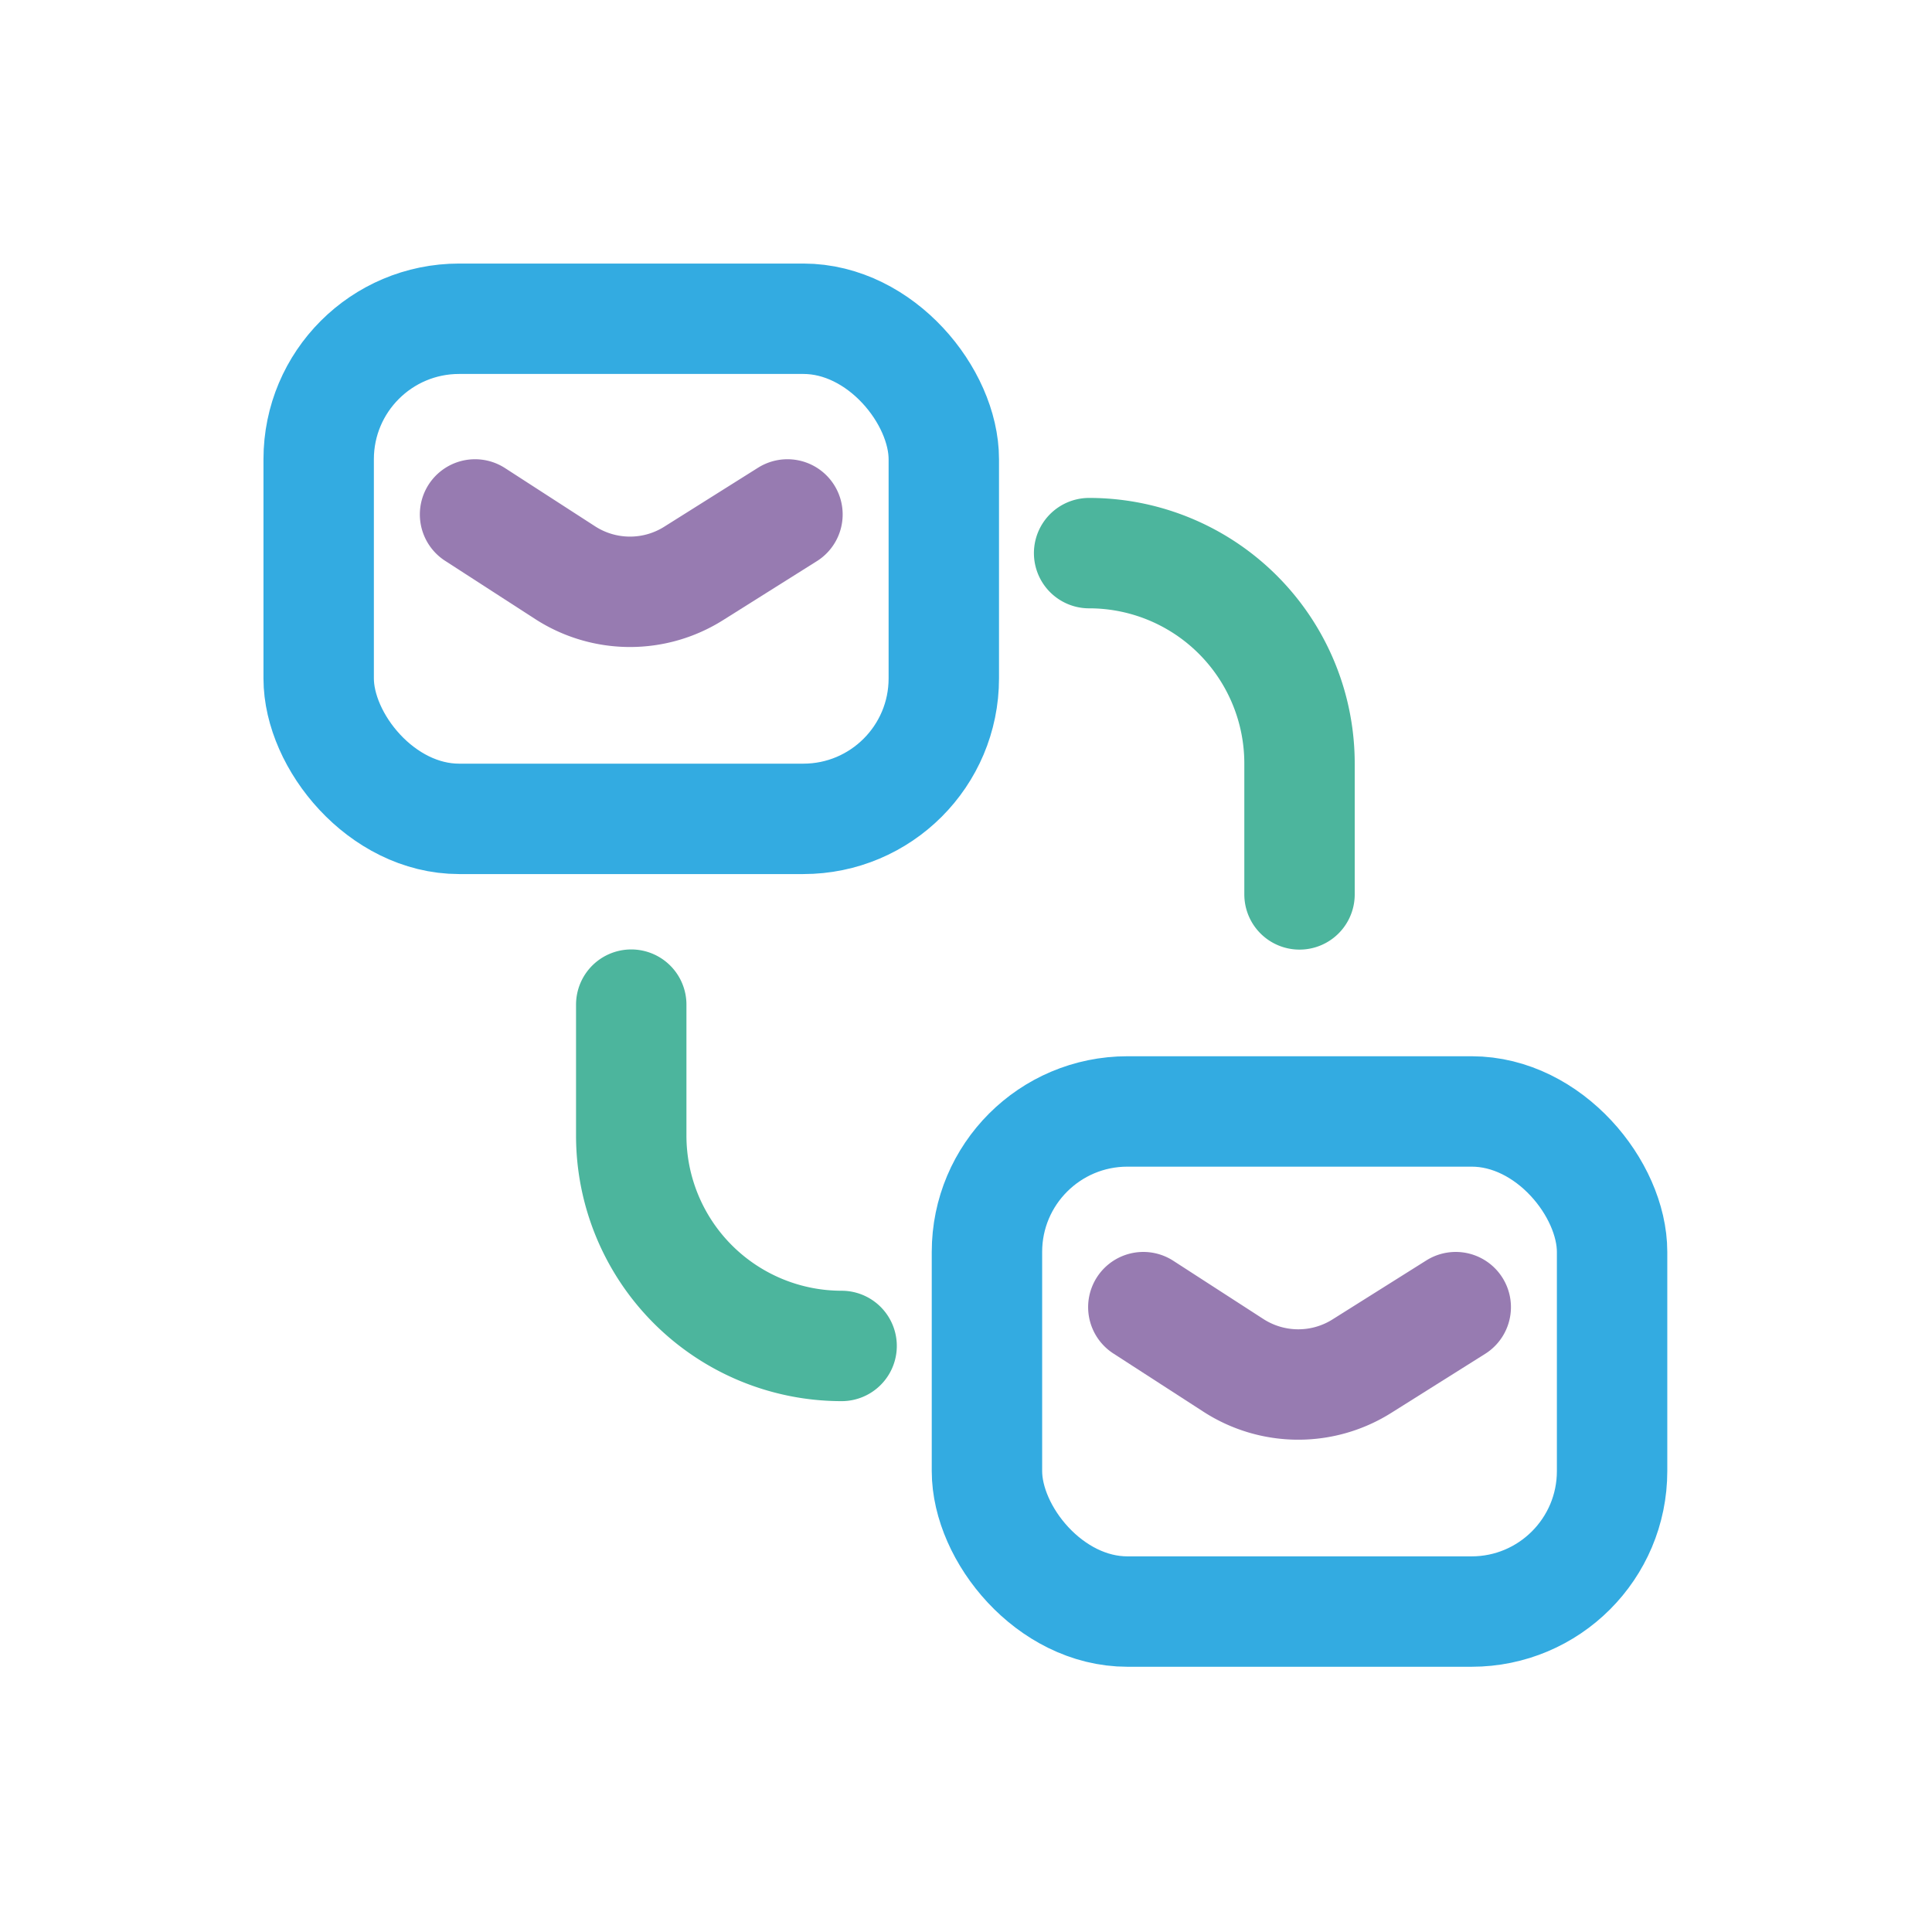
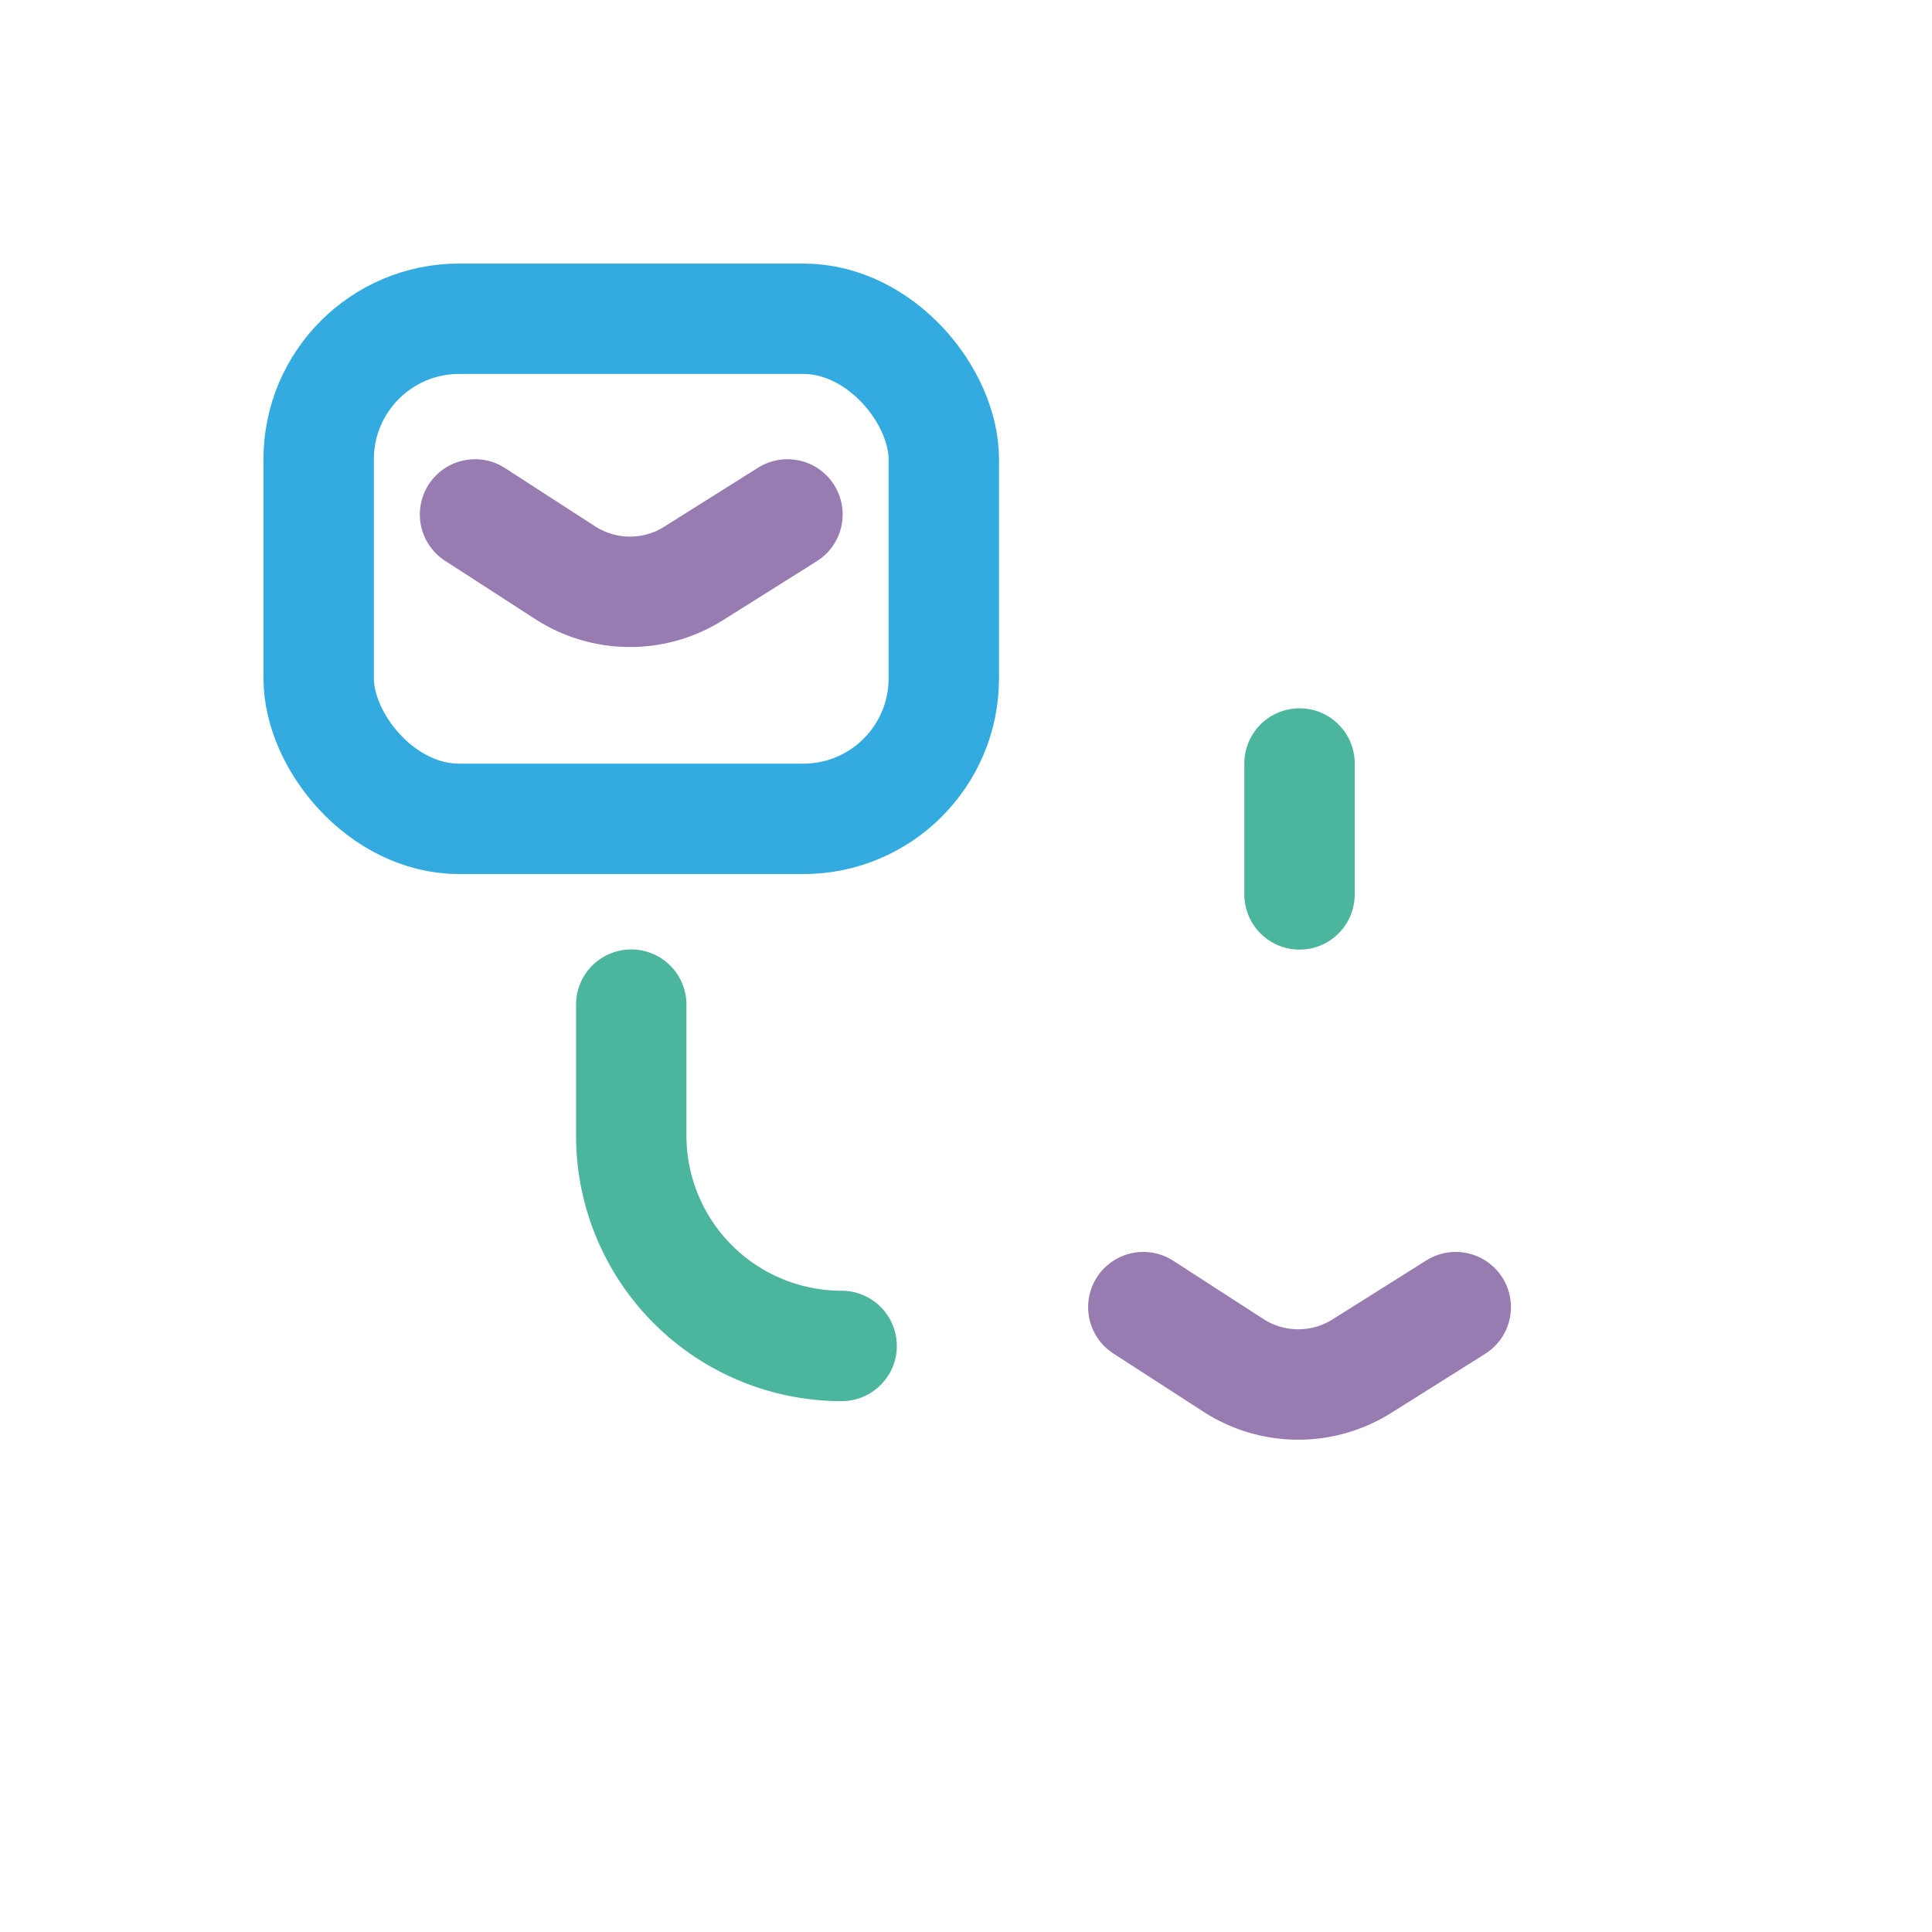
<svg xmlns="http://www.w3.org/2000/svg" viewBox="0 0 700 700">
  <defs>
    <style>.cls-1,.cls-2,.cls-3,.cls-4{fill:none;}.cls-2{stroke:#4cb59d;}.cls-2,.cls-4{stroke-linecap:round;stroke-linejoin:round;}.cls-2,.cls-3,.cls-4{stroke-width:40px;}.cls-3{stroke:#33abe1;stroke-miterlimit:10;}.cls-4{stroke:#977bb1;fill-rule:evenodd;}</style>
  </defs>
  <g id="Layer_2" data-name="Layer 2">
    <g id="Layer_3" data-name="Layer 3">
      <rect class="cls-1" width="700" height="700" />
      <path class="cls-2" d="M228.71,364v47.43a76.23,76.23,0,0,0,76.22,76.23" />
-       <path class="cls-2" d="M470.84,324.06V276.63a76.22,76.22,0,0,0-76.23-76.22" />
-       <rect class="cls-3" x="357.59" y="402.7" width="226.5" height="181.2" rx="50.9" />
+       <path class="cls-2" d="M470.84,324.06V276.63" />
      <path class="cls-4" d="M414.25,473.6l32.64,21.1a43.28,43.28,0,0,0,46.55.28l34-21.38" />
      <rect class="cls-3" x="115.46" y="115.49" width="226.5" height="181.2" rx="50.9" />
      <path class="cls-4" d="M172.12,186.39l32.64,21.1a43.28,43.28,0,0,0,46.55.28l34-21.38" />
    </g>
  </g>
</svg>